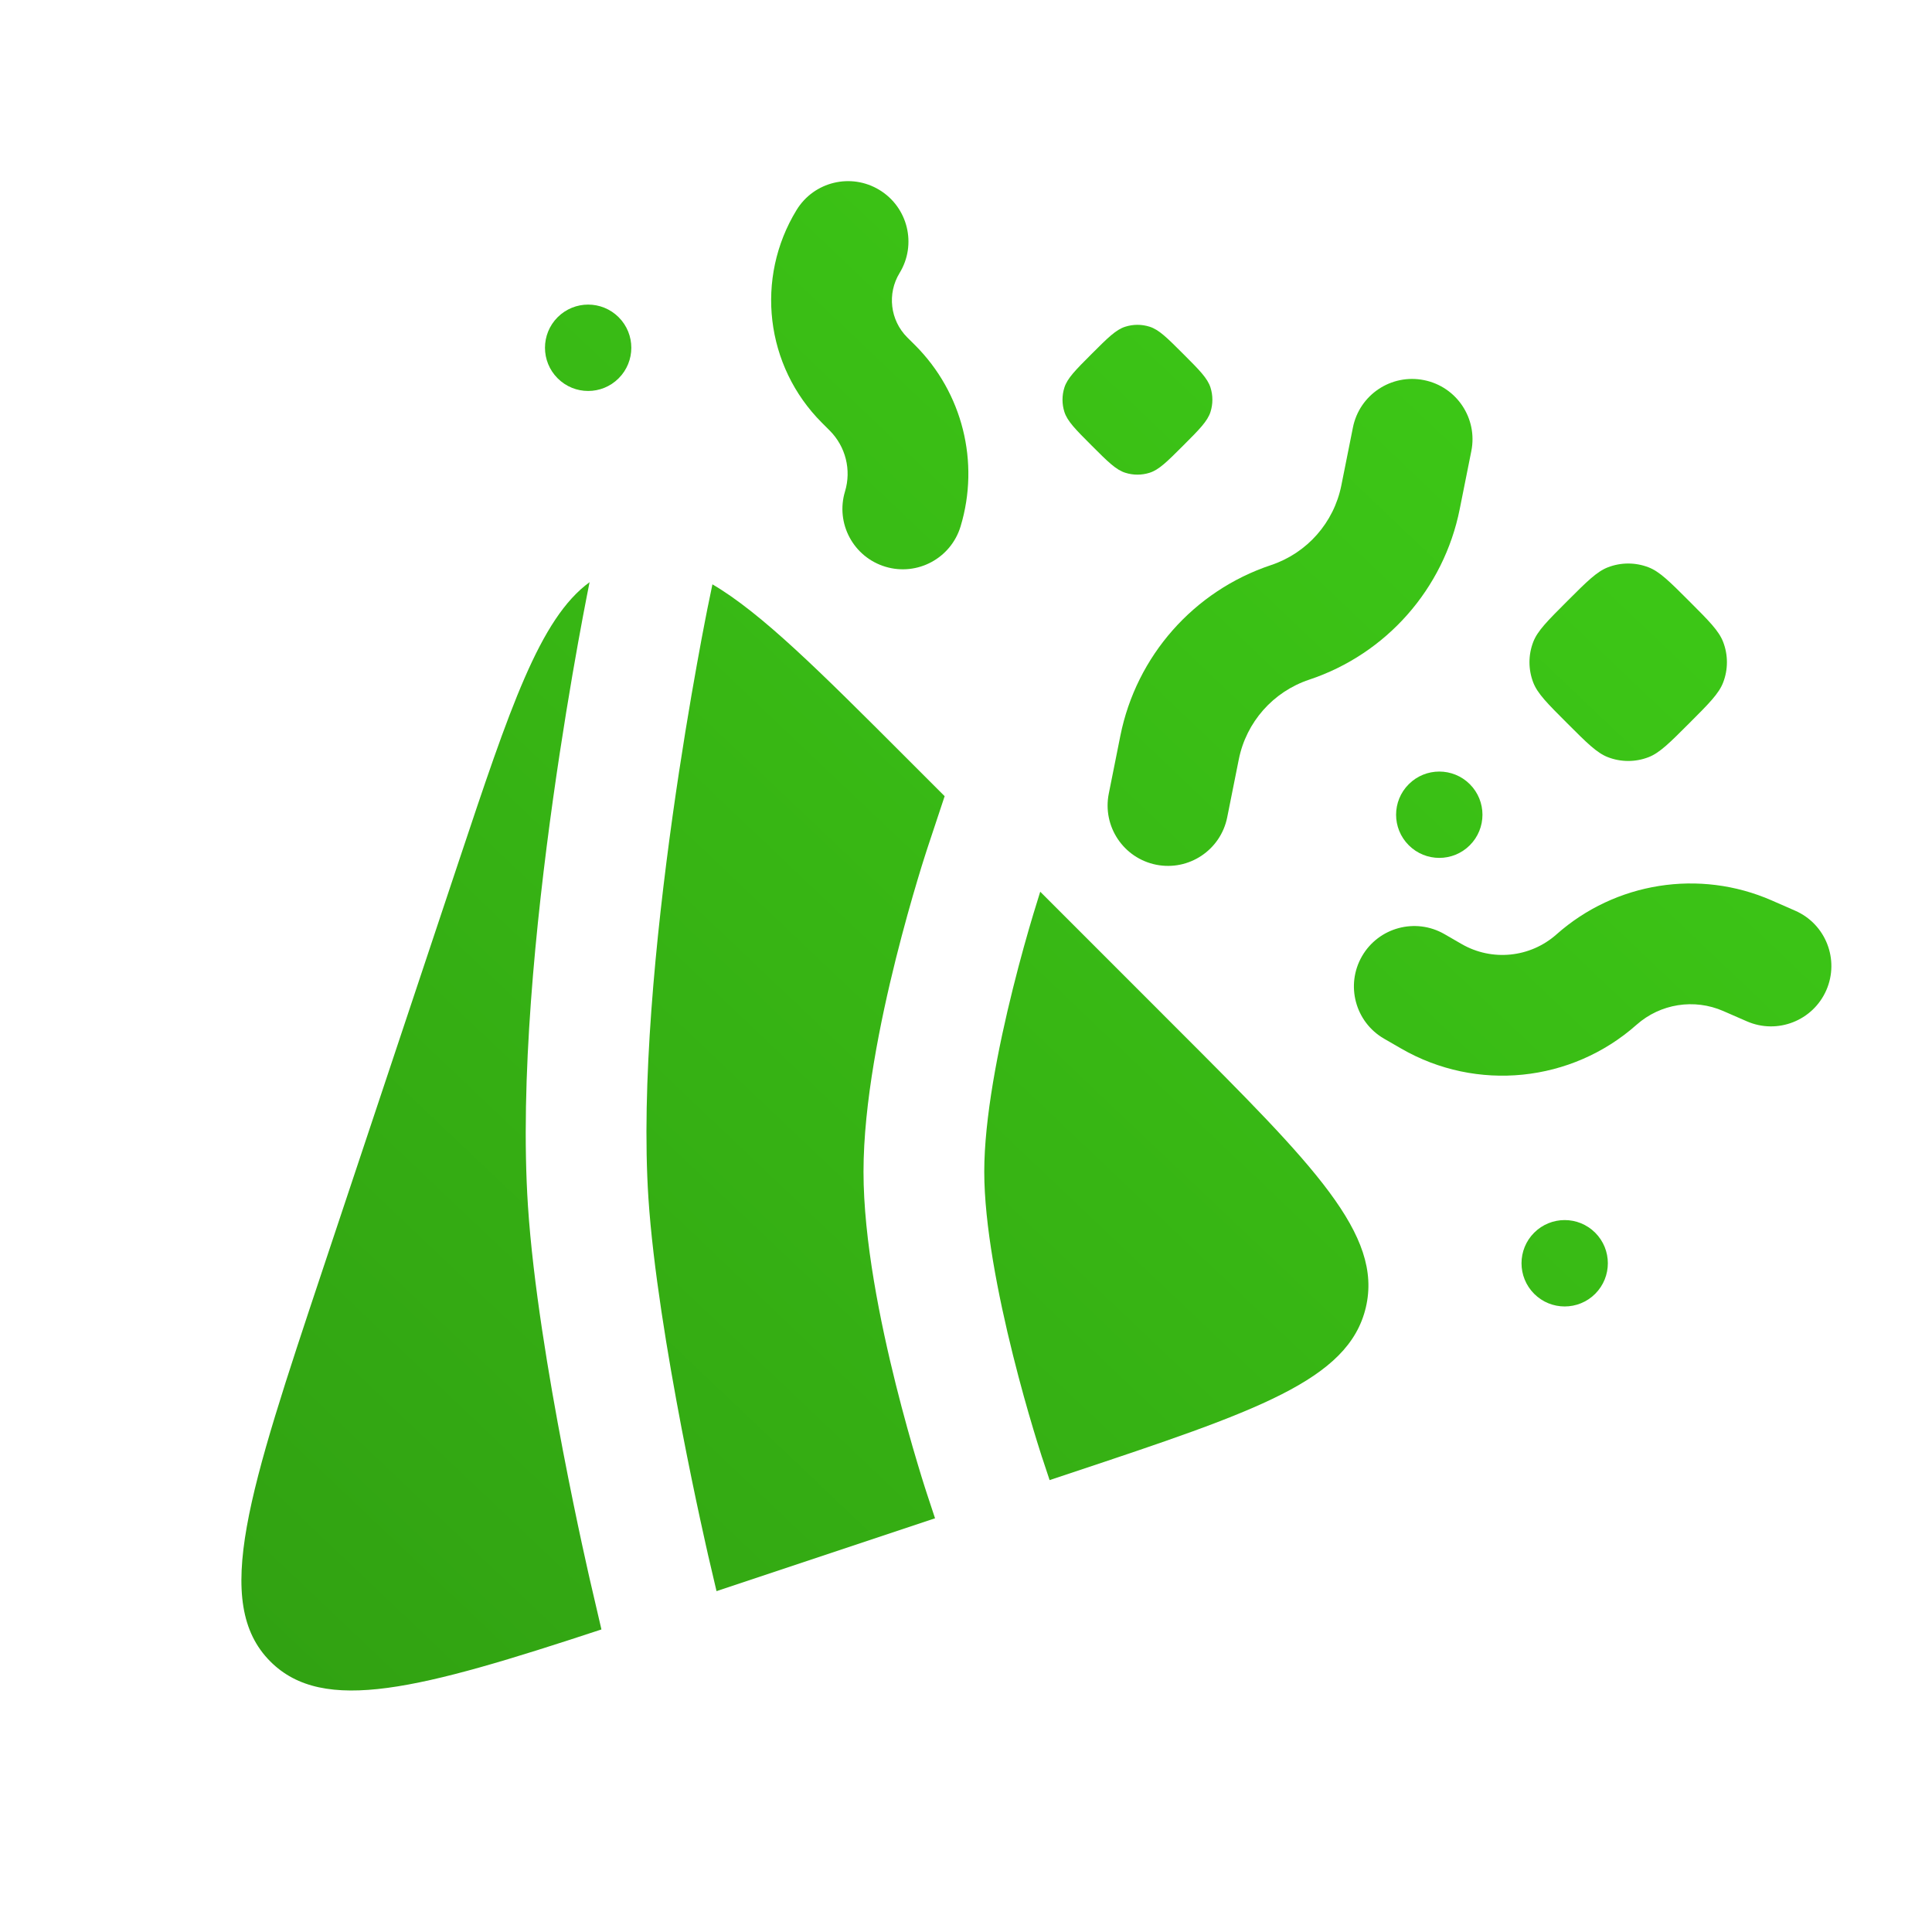
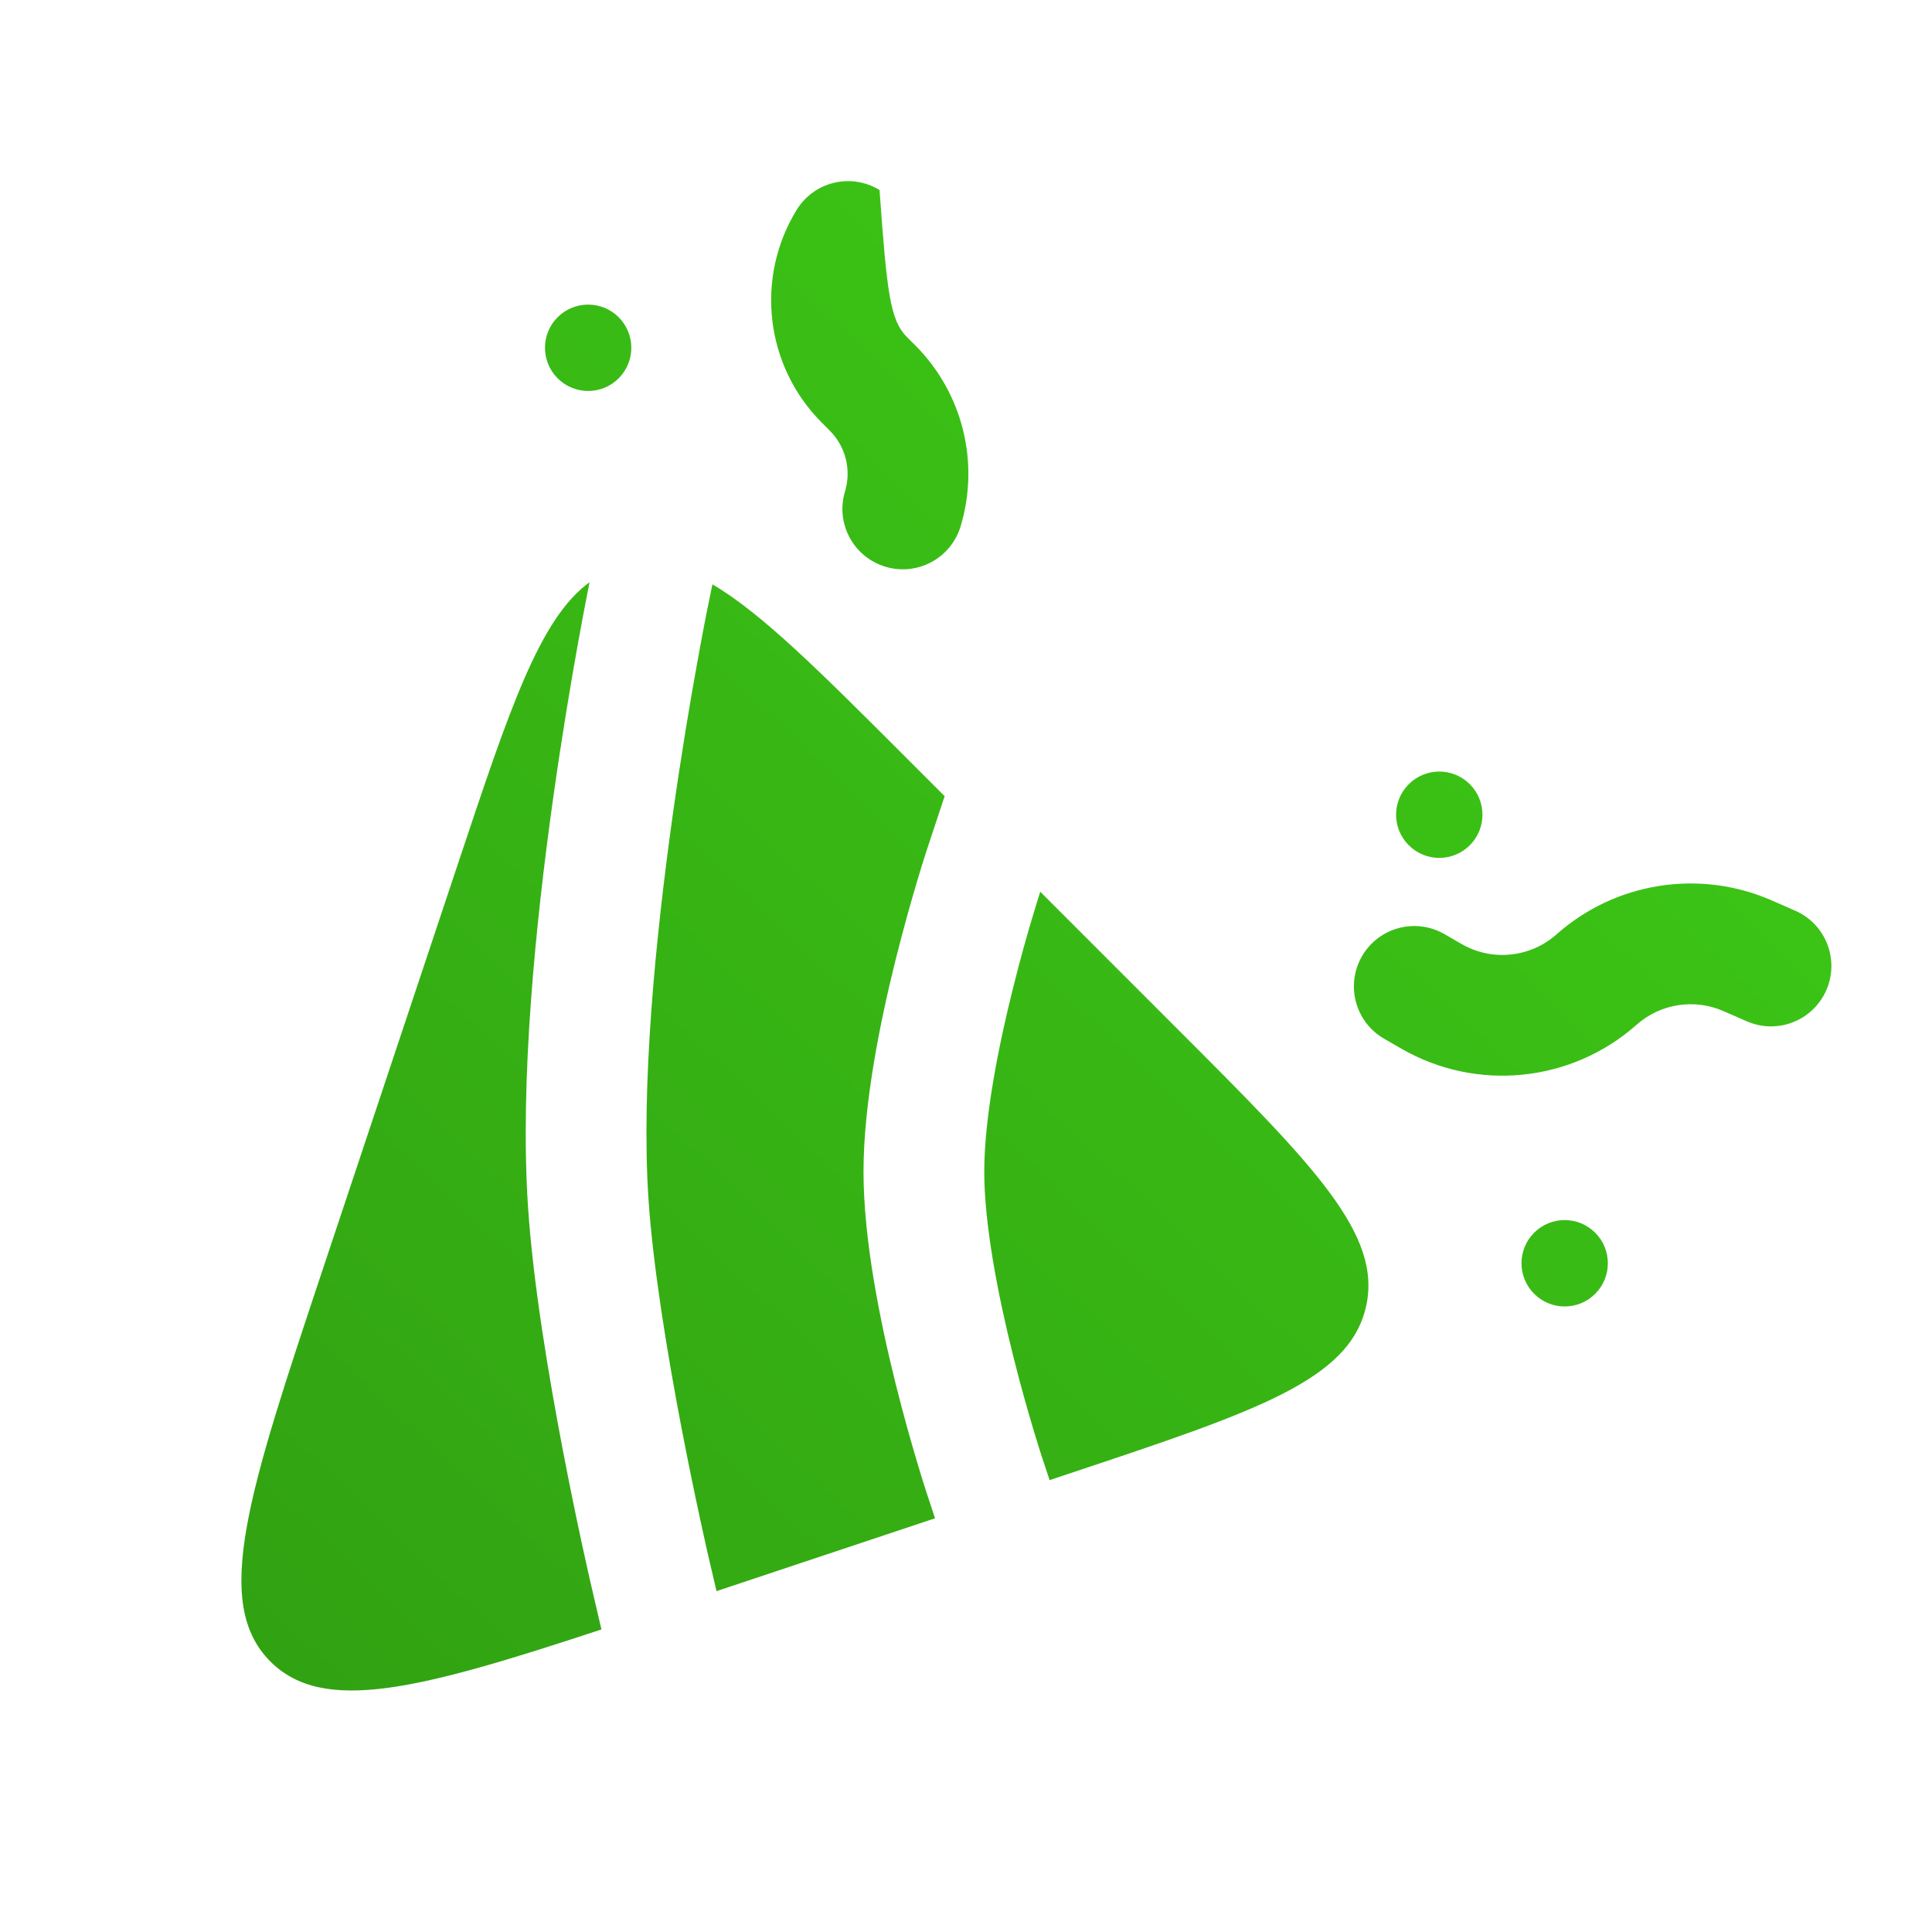
<svg xmlns="http://www.w3.org/2000/svg" width="40" height="40" viewBox="0 0 40 40" fill="none">
  <path d="M21.731 30.644L22.176 30.496C26.006 29.219 27.921 28.581 28.278 27.07C28.634 25.56 27.207 24.133 24.352 21.278L21.537 18.462C21.534 18.47 21.531 18.478 21.529 18.487C21.496 18.59 21.449 18.742 21.392 18.932C21.277 19.314 21.125 19.849 20.973 20.459C20.661 21.707 20.378 23.162 20.378 24.259C20.378 25.355 20.661 26.81 20.973 28.058C21.125 28.668 21.277 29.203 21.392 29.585C21.449 29.776 21.496 29.927 21.529 30.03C21.545 30.082 21.558 30.121 21.566 30.147L21.575 30.175L21.578 30.182L21.731 30.644Z" fill="url(#paint0_linear_11684_49642)" />
  <path d="M12.452 33.736C8.683 34.978 6.697 35.498 5.598 34.4C4.382 33.183 5.15 30.879 6.686 26.27L9.502 17.822C10.556 14.662 11.174 12.806 12.207 12.053L12.198 12.096C12.186 12.155 12.169 12.243 12.147 12.355C12.103 12.58 12.041 12.906 11.968 13.311C11.822 14.121 11.631 15.253 11.45 16.543C11.092 19.098 10.76 22.363 10.931 24.972C11.034 26.551 11.363 28.509 11.656 30.04C11.804 30.812 11.945 31.489 12.05 31.973C12.102 32.215 12.146 32.41 12.176 32.544L12.211 32.699L12.452 33.736Z" fill="url(#paint1_linear_11684_49642)" />
  <path d="M14.75 12.098L14.666 12.507L14.665 12.511L14.662 12.526L14.649 12.588C14.638 12.643 14.622 12.726 14.601 12.833C14.559 13.048 14.499 13.362 14.429 13.754C14.287 14.54 14.101 15.64 13.926 16.89C13.572 19.416 13.272 22.469 13.425 24.809C13.518 26.225 13.822 28.058 14.111 29.569C14.255 30.318 14.392 30.975 14.494 31.445C14.544 31.679 14.586 31.866 14.615 31.995L14.648 32.141L14.656 32.178L14.835 32.943L19.359 31.435L19.189 30.92C19.178 30.889 19.164 30.844 19.146 30.787C19.109 30.672 19.058 30.507 18.997 30.302C18.874 29.892 18.711 29.32 18.547 28.664C18.227 27.382 17.878 25.678 17.878 24.259C17.878 22.839 18.227 21.135 18.547 19.853C18.711 19.198 18.874 18.625 18.997 18.215C19.058 18.01 19.109 17.845 19.146 17.731C19.164 17.673 19.178 17.628 19.189 17.597L19.204 17.551L19.558 16.484L18.72 15.646C16.981 13.907 15.771 12.697 14.75 12.098Z" fill="url(#paint2_linear_11684_49642)" />
-   <path d="M18.21 3.934C18.799 4.294 18.985 5.063 18.625 5.652C18.364 6.08 18.429 6.63 18.783 6.985L18.947 7.148C19.928 8.129 20.289 9.57 19.888 10.898C19.688 11.559 18.991 11.933 18.33 11.733C17.669 11.533 17.295 10.836 17.495 10.175C17.63 9.729 17.508 9.245 17.179 8.915L17.016 8.752C15.845 7.581 15.628 5.761 16.492 4.348C16.852 3.759 17.621 3.574 18.21 3.934Z" fill="url(#paint3_linear_11684_49642)" />
-   <path d="M22.601 7.328C22.936 6.993 23.104 6.825 23.298 6.764C23.462 6.712 23.637 6.712 23.801 6.764C23.995 6.825 24.163 6.993 24.498 7.328C24.833 7.663 25 7.83 25.062 8.024C25.114 8.188 25.114 8.364 25.062 8.528C25 8.721 24.833 8.889 24.498 9.224C24.163 9.559 23.995 9.727 23.801 9.788C23.637 9.84 23.462 9.84 23.298 9.788C23.104 9.727 22.936 9.559 22.601 9.224C22.266 8.889 22.099 8.721 22.037 8.528C21.985 8.364 21.985 8.188 22.037 8.024C22.099 7.83 22.266 7.663 22.601 7.328Z" fill="url(#paint4_linear_11684_49642)" />
+   <path d="M18.21 3.934C18.364 6.08 18.429 6.63 18.783 6.985L18.947 7.148C19.928 8.129 20.289 9.57 19.888 10.898C19.688 11.559 18.991 11.933 18.33 11.733C17.669 11.533 17.295 10.836 17.495 10.175C17.63 9.729 17.508 9.245 17.179 8.915L17.016 8.752C15.845 7.581 15.628 5.761 16.492 4.348C16.852 3.759 17.621 3.574 18.21 3.934Z" fill="url(#paint3_linear_11684_49642)" />
  <path d="M11.545 6.568C11.894 6.219 12.46 6.219 12.809 6.568C13.158 6.917 13.158 7.483 12.809 7.832C12.46 8.182 11.894 8.182 11.545 7.832C11.196 7.483 11.196 6.917 11.545 6.568Z" fill="url(#paint5_linear_11684_49642)" />
-   <path d="M33.291 11.745C33.06 11.834 32.856 12.038 32.447 12.447C32.038 12.856 31.833 13.06 31.744 13.291C31.64 13.561 31.64 13.86 31.744 14.13C31.833 14.361 32.038 14.565 32.447 14.974C32.856 15.383 33.06 15.588 33.291 15.677C33.561 15.781 33.86 15.781 34.13 15.677C34.361 15.588 34.565 15.383 34.974 14.974C35.383 14.565 35.587 14.361 35.676 14.13C35.78 13.86 35.78 13.561 35.676 13.291C35.587 13.06 35.383 12.856 34.974 12.447C34.565 12.038 34.361 11.834 34.13 11.745C33.86 11.641 33.561 11.641 33.291 11.745Z" fill="url(#paint6_linear_11684_49642)" />
  <path d="M31.763 25.522C32.112 25.173 32.678 25.173 33.027 25.522C33.376 25.871 33.376 26.437 33.027 26.787C32.678 27.136 32.112 27.136 31.763 26.787C31.414 26.437 31.414 25.871 31.763 25.522Z" fill="url(#paint7_linear_11684_49642)" />
-   <path d="M29.482 7.87C30.159 8.005 30.598 8.663 30.462 9.34L30.222 10.54C29.892 12.192 28.702 13.54 27.105 14.072C26.358 14.321 25.802 14.951 25.648 15.722L25.408 16.922C25.272 17.599 24.614 18.038 23.937 17.903C23.26 17.767 22.821 17.109 22.956 16.432L23.196 15.232C23.527 13.581 24.716 12.233 26.314 11.7C27.061 11.451 27.616 10.822 27.771 10.05L28.011 8.85C28.146 8.173 28.805 7.734 29.482 7.87Z" fill="url(#paint8_linear_11684_49642)" />
  <path d="M35.68 20.933C35.077 20.669 34.376 20.78 33.884 21.216C32.535 22.412 30.572 22.611 29.011 21.71L28.656 21.505C28.058 21.16 27.854 20.395 28.199 19.797C28.544 19.2 29.308 18.995 29.906 19.34L30.261 19.545C30.89 19.908 31.681 19.828 32.225 19.346C33.446 18.263 35.186 17.988 36.681 18.642L37.167 18.855C37.8 19.131 38.088 19.868 37.812 20.501C37.535 21.133 36.798 21.422 36.166 21.145L35.68 20.933Z" fill="url(#paint9_linear_11684_49642)" />
  <path d="M29.167 16.236C29.516 15.887 30.082 15.887 30.431 16.236C30.78 16.585 30.78 17.151 30.431 17.5C30.082 17.849 29.516 17.849 29.167 17.5C28.817 17.151 28.817 16.585 29.167 16.236Z" fill="url(#paint10_linear_11684_49642)" />
  <defs>
    <linearGradient id="paint0_linear_11684_49642" x1="37.917" y1="3.75" x2="6.709" y2="36.624" gradientUnits="userSpaceOnUse">
      <stop stop-color="#3FCF17" />
      <stop offset="1" stop-color="#31A112" />
    </linearGradient>
    <linearGradient id="paint1_linear_11684_49642" x1="37.917" y1="3.75" x2="6.709" y2="36.624" gradientUnits="userSpaceOnUse">
      <stop stop-color="#3FCF17" />
      <stop offset="1" stop-color="#31A112" />
    </linearGradient>
    <linearGradient id="paint2_linear_11684_49642" x1="37.917" y1="3.75" x2="6.709" y2="36.624" gradientUnits="userSpaceOnUse">
      <stop stop-color="#3FCF17" />
      <stop offset="1" stop-color="#31A112" />
    </linearGradient>
    <linearGradient id="paint3_linear_11684_49642" x1="37.917" y1="3.75" x2="6.709" y2="36.624" gradientUnits="userSpaceOnUse">
      <stop stop-color="#3FCF17" />
      <stop offset="1" stop-color="#31A112" />
    </linearGradient>
    <linearGradient id="paint4_linear_11684_49642" x1="37.917" y1="3.75" x2="6.709" y2="36.624" gradientUnits="userSpaceOnUse">
      <stop stop-color="#3FCF17" />
      <stop offset="1" stop-color="#31A112" />
    </linearGradient>
    <linearGradient id="paint5_linear_11684_49642" x1="37.917" y1="3.75" x2="6.709" y2="36.624" gradientUnits="userSpaceOnUse">
      <stop stop-color="#3FCF17" />
      <stop offset="1" stop-color="#31A112" />
    </linearGradient>
    <linearGradient id="paint6_linear_11684_49642" x1="37.917" y1="3.75" x2="6.709" y2="36.624" gradientUnits="userSpaceOnUse">
      <stop stop-color="#3FCF17" />
      <stop offset="1" stop-color="#31A112" />
    </linearGradient>
    <linearGradient id="paint7_linear_11684_49642" x1="37.917" y1="3.75" x2="6.709" y2="36.624" gradientUnits="userSpaceOnUse">
      <stop stop-color="#3FCF17" />
      <stop offset="1" stop-color="#31A112" />
    </linearGradient>
    <linearGradient id="paint8_linear_11684_49642" x1="37.917" y1="3.75" x2="6.709" y2="36.624" gradientUnits="userSpaceOnUse">
      <stop stop-color="#3FCF17" />
      <stop offset="1" stop-color="#31A112" />
    </linearGradient>
    <linearGradient id="paint9_linear_11684_49642" x1="37.917" y1="3.75" x2="6.709" y2="36.624" gradientUnits="userSpaceOnUse">
      <stop stop-color="#3FCF17" />
      <stop offset="1" stop-color="#31A112" />
    </linearGradient>
    <linearGradient id="paint10_linear_11684_49642" x1="37.917" y1="3.75" x2="6.709" y2="36.624" gradientUnits="userSpaceOnUse">
      <stop stop-color="#3FCF17" />
      <stop offset="1" stop-color="#31A112" />
    </linearGradient>
  </defs>
</svg>